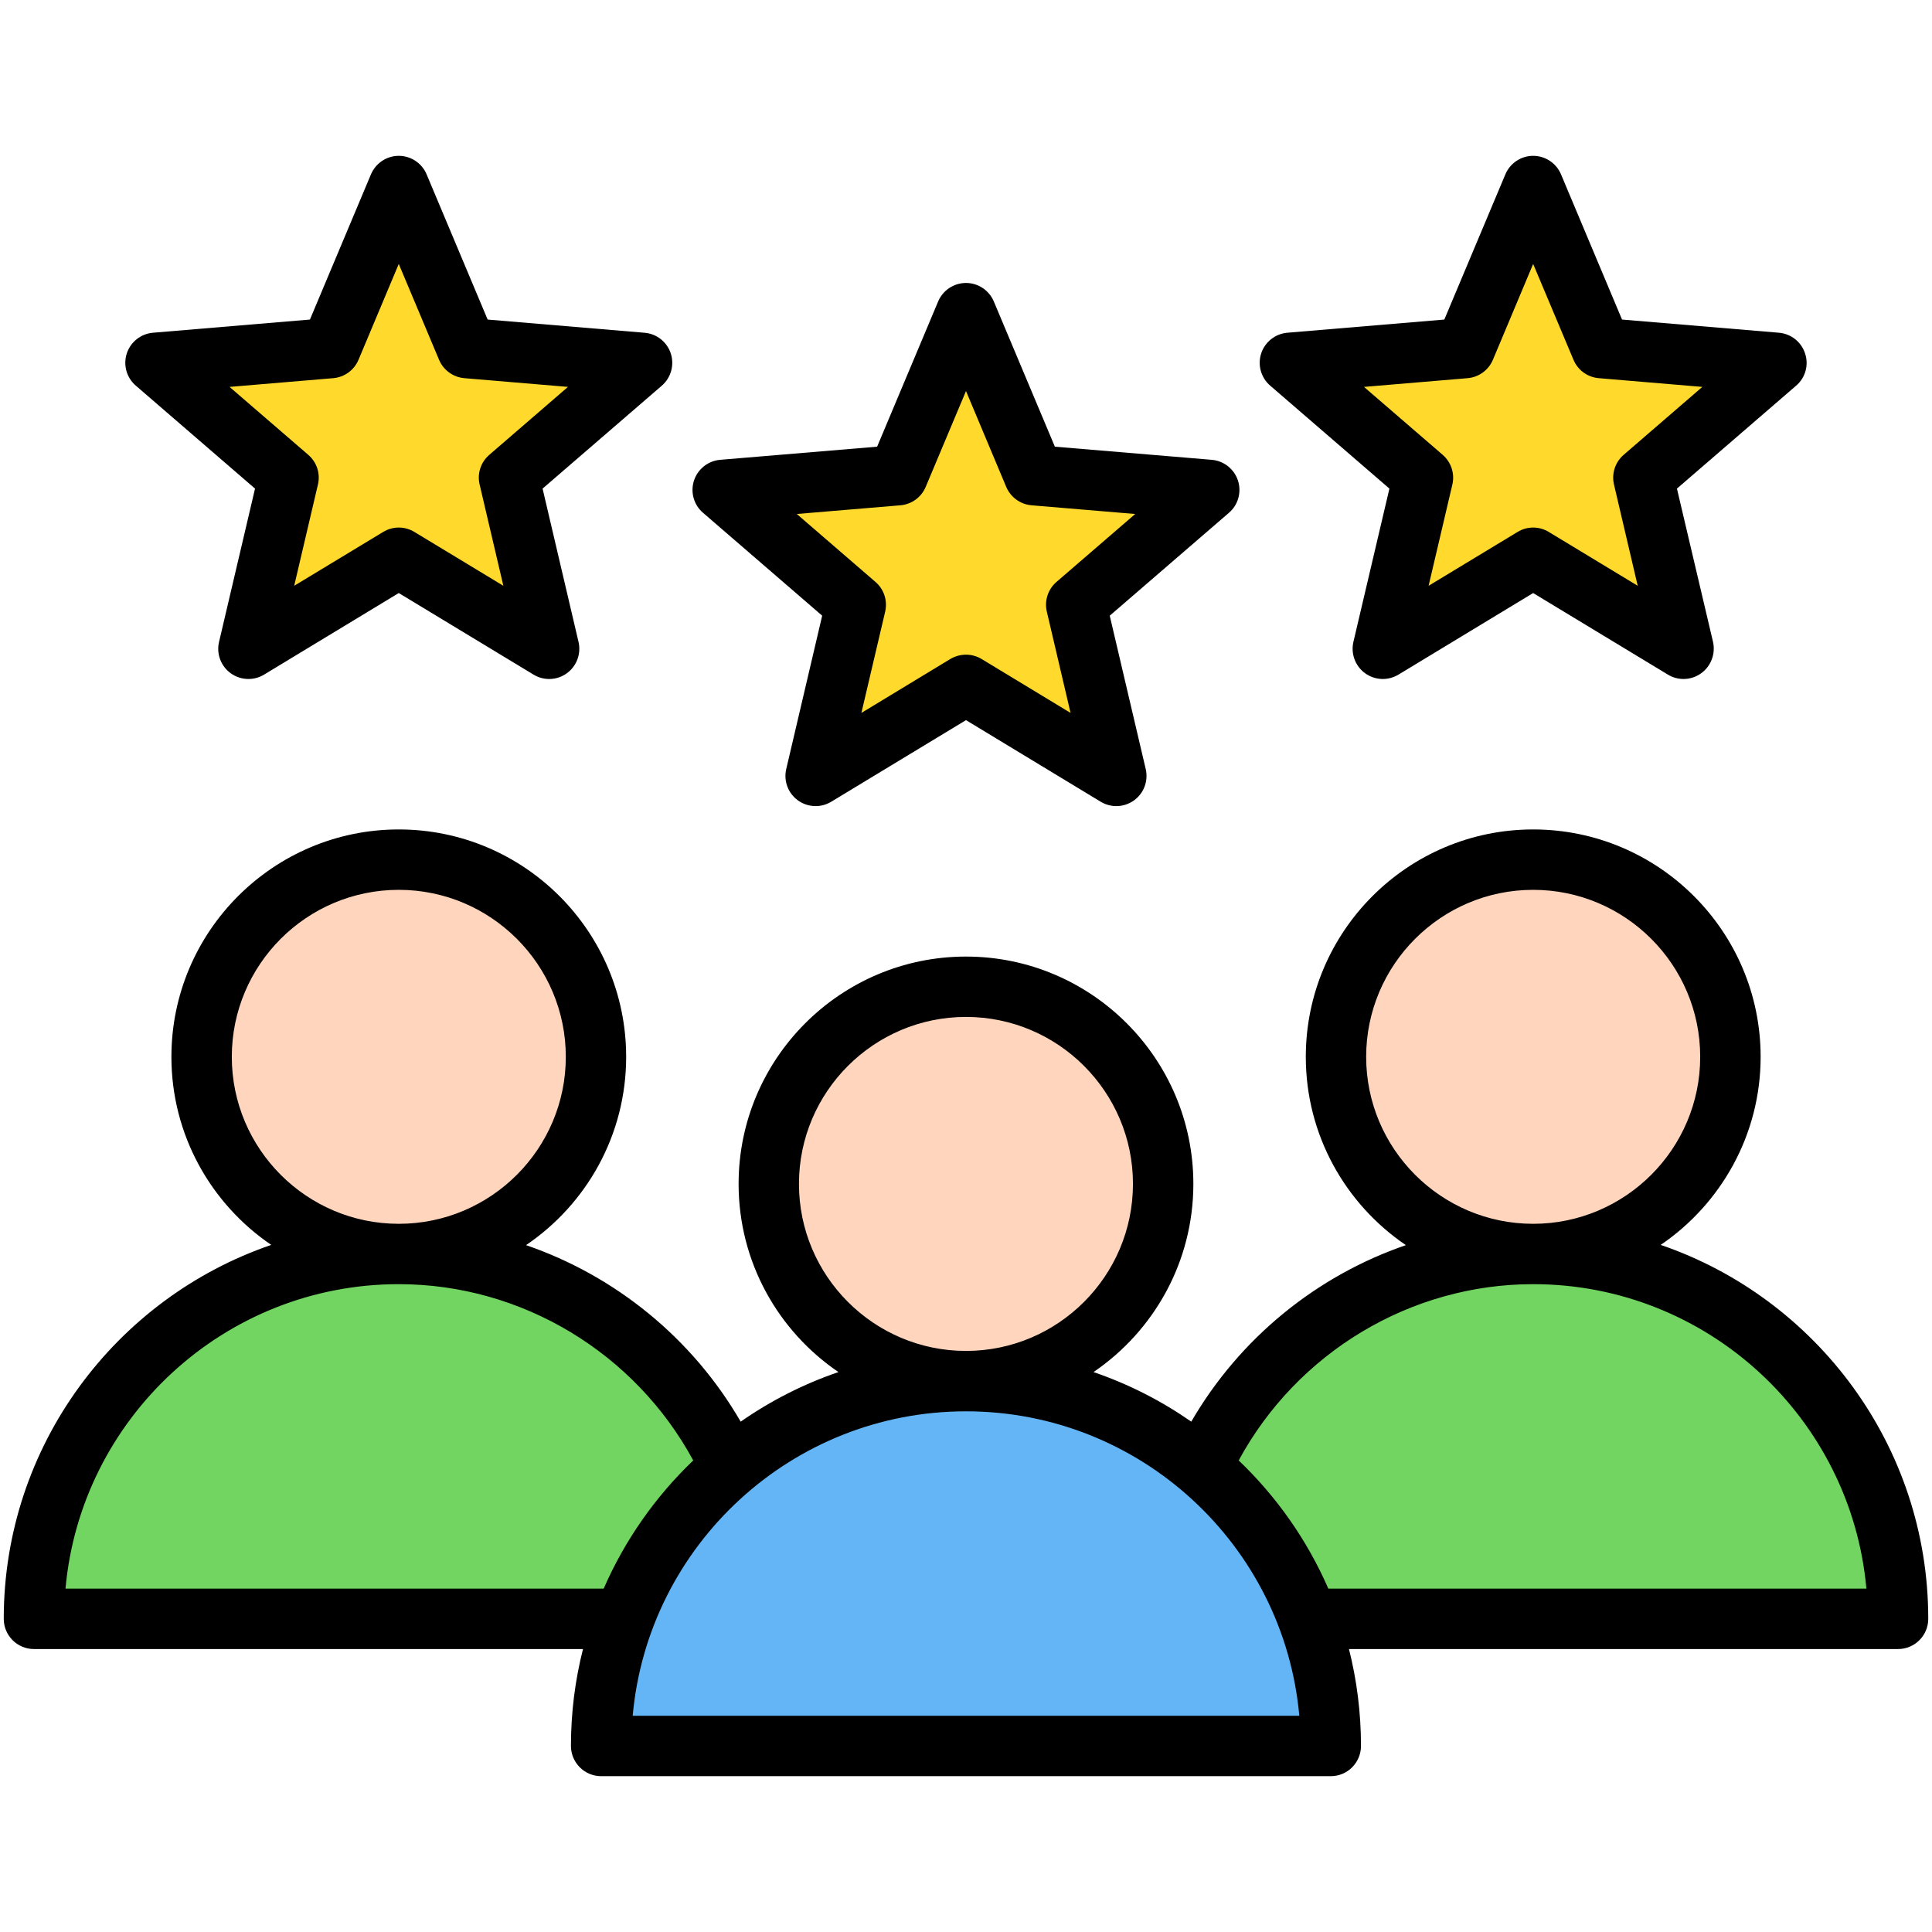
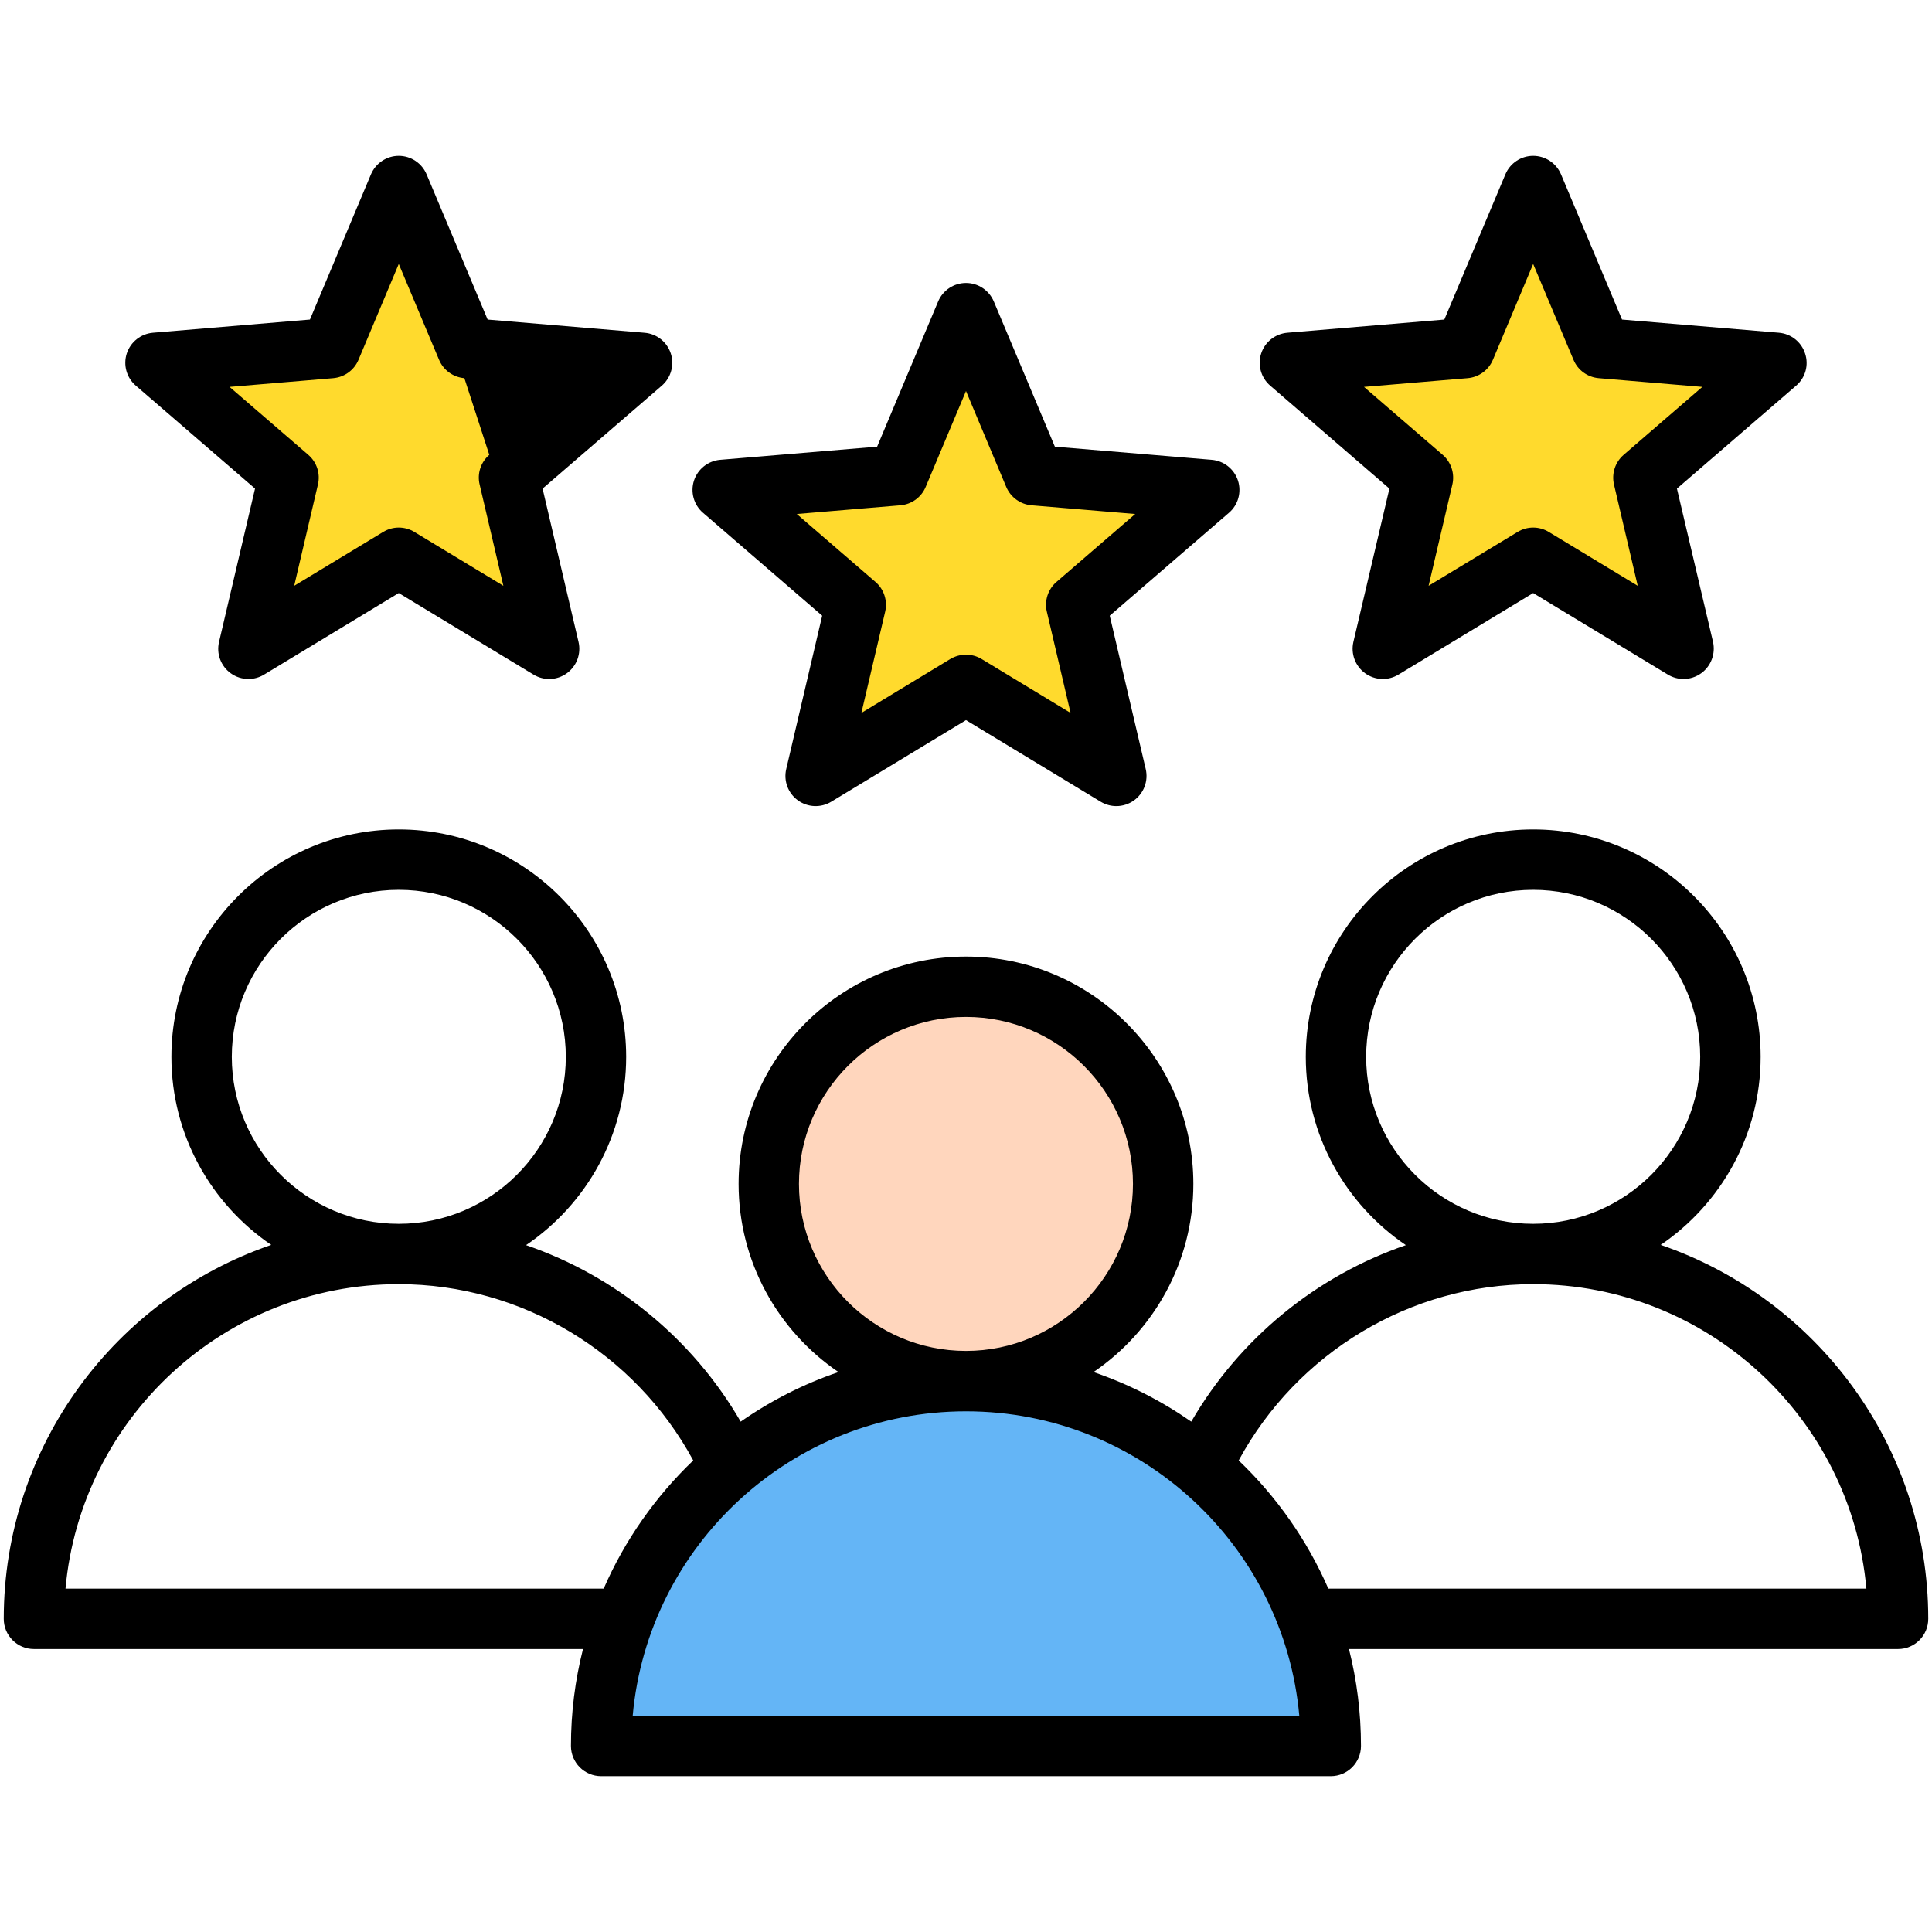
<svg xmlns="http://www.w3.org/2000/svg" width="50" height="50" viewBox="0 0 50 50" fill="none">
-   <path d="M10.321 32.453C13.139 32.453 15.424 30.169 15.424 27.35C15.424 24.532 13.139 22.247 10.321 22.247C7.503 22.247 5.218 24.532 5.218 27.35C5.218 30.169 7.503 32.453 10.321 32.453Z" fill="#FFD6BD" />
-   <path fill-rule="evenodd" clip-rule="evenodd" d="M19.763 41.895C19.763 36.702 15.514 32.453 10.321 32.453C5.128 32.453 0.879 36.702 0.879 41.895H19.763Z" fill="#72D561" />
-   <path d="M40.487 32.392C43.269 31.941 45.158 29.32 44.708 26.539C44.257 23.757 41.636 21.867 38.854 22.318C36.072 22.769 34.183 25.39 34.634 28.172C35.085 30.953 37.705 32.843 40.487 32.392Z" fill="#FFD6BD" />
-   <path fill-rule="evenodd" clip-rule="evenodd" d="M49.121 41.895C49.121 36.702 44.872 32.453 39.679 32.453C34.486 32.453 30.237 36.702 30.237 41.895H49.121Z" fill="#72D561" />
  <path d="M25 35.743C27.819 35.743 30.103 33.458 30.103 30.64C30.103 27.822 27.819 25.537 25 25.537C22.182 25.537 19.897 27.822 19.897 30.64C19.897 33.458 22.182 35.743 25 35.743Z" fill="#FFD6BD" />
  <path fill-rule="evenodd" clip-rule="evenodd" d="M34.442 45.185C34.442 39.992 30.193 35.743 25 35.743C19.807 35.743 15.558 39.992 15.558 45.185H34.442Z" fill="#64B5F6" />
  <path fill-rule="evenodd" clip-rule="evenodd" d="M25 8.105L26.763 12.298L31.297 12.679L27.853 15.652L28.892 20.081L25 17.724L21.109 20.081L22.148 15.652L18.704 12.679L23.237 12.298L25 8.105ZM10.321 4.815L12.084 9.009L16.617 9.389L13.174 12.362L14.213 16.791L10.321 14.434L6.43 16.791L7.469 12.362L4.025 9.389L8.558 9.009L10.321 4.815ZM39.679 4.815L41.442 9.009L45.975 9.389L42.532 12.362L43.571 16.791L39.679 14.434L35.788 16.791L36.827 12.362L33.383 9.389L37.916 9.009L39.679 4.815Z" fill="#FFDA2D" />
-   <path fill-rule="evenodd" clip-rule="evenodd" d="M8.623 9.787C8.913 9.763 9.165 9.58 9.278 9.312L10.32 6.831L11.363 9.312C11.476 9.58 11.729 9.763 12.018 9.787L14.699 10.013L12.663 11.771C12.442 11.961 12.345 12.258 12.413 12.54L13.027 15.16L10.725 13.767C10.476 13.615 10.165 13.615 9.916 13.767L7.614 15.16L8.228 12.54C8.295 12.257 8.199 11.961 7.978 11.771L5.941 10.013L8.623 9.787ZM6.6 12.645L5.669 16.612C5.596 16.919 5.715 17.238 5.97 17.423C6.106 17.522 6.267 17.572 6.429 17.572C6.569 17.572 6.709 17.535 6.834 17.459L10.32 15.348L13.808 17.459C14.076 17.622 14.417 17.609 14.671 17.423C14.925 17.238 15.044 16.919 14.972 16.612L14.042 12.645L17.128 9.981C17.365 9.775 17.457 9.447 17.36 9.148C17.262 8.849 16.996 8.638 16.683 8.612L12.62 8.27L11.041 4.513C10.919 4.223 10.636 4.033 10.32 4.033C10.006 4.033 9.723 4.223 9.6 4.513L8.021 8.27L3.959 8.611C3.645 8.638 3.379 8.849 3.281 9.148C3.184 9.447 3.276 9.775 3.514 9.98L6.6 12.645ZM37.981 9.787C38.27 9.763 38.523 9.58 38.636 9.312L39.678 6.831L40.722 9.312C40.834 9.58 41.086 9.763 41.376 9.787L44.056 10.013L42.02 11.771C41.8 11.961 41.704 12.257 41.77 12.54L42.384 15.16L40.083 13.767C39.958 13.691 39.819 13.653 39.678 13.653C39.538 13.653 39.398 13.691 39.274 13.767L36.972 15.16L37.587 12.54C37.653 12.257 37.556 11.961 37.337 11.771L35.3 10.013L37.981 9.787ZM35.958 12.645L35.026 16.612C34.955 16.919 35.074 17.238 35.328 17.423C35.583 17.608 35.923 17.622 36.192 17.459L39.678 15.348L43.165 17.459C43.29 17.535 43.431 17.572 43.57 17.572C43.73 17.572 43.891 17.522 44.029 17.422C44.282 17.238 44.402 16.919 44.333 16.612L43.399 12.645L46.485 9.98C46.724 9.775 46.816 9.447 46.715 9.148C46.619 8.849 46.352 8.638 46.039 8.611L41.978 8.27L40.399 4.512C40.277 4.223 39.993 4.033 39.678 4.033C39.364 4.033 39.08 4.223 38.959 4.512L37.379 8.27L33.317 8.611C33.004 8.638 32.736 8.849 32.639 9.148C32.542 9.447 32.634 9.775 32.872 9.98L35.958 12.645ZM23.302 13.077C23.592 13.053 23.845 12.869 23.957 12.601L25 10.12L26.041 12.601C26.155 12.869 26.407 13.053 26.697 13.077L29.379 13.302L27.341 15.061C27.122 15.25 27.025 15.547 27.092 15.83L27.706 18.45L25.404 17.055C25.28 16.98 25.139 16.943 25 16.943C24.859 16.943 24.719 16.981 24.594 17.055L22.293 18.45L22.908 15.83C22.974 15.547 22.878 15.25 22.658 15.061L20.621 13.302L23.302 13.077ZM21.278 15.934L20.348 19.902C20.276 20.209 20.394 20.528 20.649 20.713C20.903 20.897 21.244 20.912 21.512 20.749L25 18.637L28.486 20.749C28.611 20.824 28.751 20.862 28.89 20.862C29.053 20.862 29.214 20.811 29.35 20.713C29.604 20.528 29.723 20.209 29.651 19.902L28.72 15.934L31.806 13.27C32.045 13.066 32.135 12.736 32.039 12.438C31.941 12.139 31.675 11.927 31.361 11.9L27.3 11.56L25.72 7.802C25.597 7.512 25.314 7.323 25 7.323C24.685 7.323 24.401 7.512 24.279 7.802L22.7 11.56L18.637 11.9C18.325 11.927 18.057 12.139 17.96 12.438C17.863 12.736 17.955 13.066 18.193 13.27L21.278 15.934ZM34.377 41.114C33.829 39.857 33.036 38.73 32.057 37.796C33.568 35.008 36.499 33.234 39.678 33.234C44.19 33.234 47.907 36.703 48.302 41.114H34.377ZM16.374 44.404H33.626C33.229 39.993 29.514 36.526 25.002 36.525C25.001 36.525 25 36.525 25 36.525C24.999 36.525 24.998 36.525 24.998 36.525C20.486 36.526 16.77 39.993 16.374 44.404ZM1.695 41.114C2.091 36.703 5.808 33.234 10.32 33.234C13.5 33.234 16.431 35.008 17.941 37.796C16.964 38.73 16.171 39.857 15.623 41.114H1.695ZM5.999 27.351C5.999 24.967 7.937 23.029 10.32 23.029C12.704 23.029 14.643 24.967 14.643 27.351C14.643 29.733 12.704 31.672 10.32 31.672C7.937 31.672 5.999 29.733 5.999 27.351ZM20.677 30.639C20.677 28.257 22.616 26.318 25 26.318C27.383 26.318 29.321 28.257 29.321 30.639C29.321 33.022 27.384 34.96 25.002 34.962C25.002 34.962 25.001 34.962 25 34.962C24.999 34.962 24.998 34.962 24.997 34.962C22.615 34.96 20.677 33.022 20.677 30.639ZM35.356 27.351C35.356 24.967 37.296 23.029 39.678 23.029C42.061 23.029 44.001 24.967 44.001 27.351C44.001 29.733 42.061 31.672 39.678 31.672C37.296 31.672 35.356 29.733 35.356 27.351ZM42.979 32.218C44.535 31.159 45.565 29.372 45.565 27.351C45.565 24.105 42.924 21.466 39.678 21.466C36.433 21.466 33.794 24.105 33.794 27.351C33.794 29.376 34.823 31.165 36.384 32.224C34.073 33.018 32.084 34.631 30.83 36.792C30.057 36.254 29.208 35.819 28.3 35.509C29.858 34.449 30.884 32.662 30.884 30.639C30.884 27.395 28.244 24.756 25 24.756C21.754 24.756 19.115 27.395 19.115 30.639C19.115 32.662 20.14 34.449 21.699 35.509C20.792 35.819 19.941 36.254 19.169 36.792C17.916 34.631 15.925 33.018 13.614 32.224C15.177 31.165 16.205 29.376 16.205 27.351C16.205 24.105 13.565 21.466 10.32 21.466C7.076 21.466 4.436 24.105 4.436 27.351C4.436 29.372 5.462 31.159 7.02 32.218C2.998 33.594 0.097 37.413 0.097 41.895C0.097 42.327 0.447 42.677 0.879 42.677H15.088C14.884 43.48 14.776 44.319 14.776 45.185C14.776 45.616 15.126 45.967 15.557 45.967H34.441C34.873 45.967 35.222 45.616 35.222 45.185C35.222 44.319 35.114 43.48 34.911 42.677H49.121C49.553 42.677 49.903 42.327 49.903 41.895C49.903 37.413 47.001 33.594 42.979 32.218Z" fill="black" />
+   <path fill-rule="evenodd" clip-rule="evenodd" d="M8.623 9.787C8.913 9.763 9.165 9.58 9.278 9.312L10.32 6.831L11.363 9.312C11.476 9.58 11.729 9.763 12.018 9.787L12.663 11.771C12.442 11.961 12.345 12.258 12.413 12.54L13.027 15.16L10.725 13.767C10.476 13.615 10.165 13.615 9.916 13.767L7.614 15.16L8.228 12.54C8.295 12.257 8.199 11.961 7.978 11.771L5.941 10.013L8.623 9.787ZM6.6 12.645L5.669 16.612C5.596 16.919 5.715 17.238 5.97 17.423C6.106 17.522 6.267 17.572 6.429 17.572C6.569 17.572 6.709 17.535 6.834 17.459L10.32 15.348L13.808 17.459C14.076 17.622 14.417 17.609 14.671 17.423C14.925 17.238 15.044 16.919 14.972 16.612L14.042 12.645L17.128 9.981C17.365 9.775 17.457 9.447 17.36 9.148C17.262 8.849 16.996 8.638 16.683 8.612L12.62 8.27L11.041 4.513C10.919 4.223 10.636 4.033 10.32 4.033C10.006 4.033 9.723 4.223 9.6 4.513L8.021 8.27L3.959 8.611C3.645 8.638 3.379 8.849 3.281 9.148C3.184 9.447 3.276 9.775 3.514 9.98L6.6 12.645ZM37.981 9.787C38.27 9.763 38.523 9.58 38.636 9.312L39.678 6.831L40.722 9.312C40.834 9.58 41.086 9.763 41.376 9.787L44.056 10.013L42.02 11.771C41.8 11.961 41.704 12.257 41.77 12.54L42.384 15.16L40.083 13.767C39.958 13.691 39.819 13.653 39.678 13.653C39.538 13.653 39.398 13.691 39.274 13.767L36.972 15.16L37.587 12.54C37.653 12.257 37.556 11.961 37.337 11.771L35.3 10.013L37.981 9.787ZM35.958 12.645L35.026 16.612C34.955 16.919 35.074 17.238 35.328 17.423C35.583 17.608 35.923 17.622 36.192 17.459L39.678 15.348L43.165 17.459C43.29 17.535 43.431 17.572 43.57 17.572C43.73 17.572 43.891 17.522 44.029 17.422C44.282 17.238 44.402 16.919 44.333 16.612L43.399 12.645L46.485 9.98C46.724 9.775 46.816 9.447 46.715 9.148C46.619 8.849 46.352 8.638 46.039 8.611L41.978 8.27L40.399 4.512C40.277 4.223 39.993 4.033 39.678 4.033C39.364 4.033 39.08 4.223 38.959 4.512L37.379 8.27L33.317 8.611C33.004 8.638 32.736 8.849 32.639 9.148C32.542 9.447 32.634 9.775 32.872 9.98L35.958 12.645ZM23.302 13.077C23.592 13.053 23.845 12.869 23.957 12.601L25 10.12L26.041 12.601C26.155 12.869 26.407 13.053 26.697 13.077L29.379 13.302L27.341 15.061C27.122 15.25 27.025 15.547 27.092 15.83L27.706 18.45L25.404 17.055C25.28 16.98 25.139 16.943 25 16.943C24.859 16.943 24.719 16.981 24.594 17.055L22.293 18.45L22.908 15.83C22.974 15.547 22.878 15.25 22.658 15.061L20.621 13.302L23.302 13.077ZM21.278 15.934L20.348 19.902C20.276 20.209 20.394 20.528 20.649 20.713C20.903 20.897 21.244 20.912 21.512 20.749L25 18.637L28.486 20.749C28.611 20.824 28.751 20.862 28.89 20.862C29.053 20.862 29.214 20.811 29.35 20.713C29.604 20.528 29.723 20.209 29.651 19.902L28.72 15.934L31.806 13.27C32.045 13.066 32.135 12.736 32.039 12.438C31.941 12.139 31.675 11.927 31.361 11.9L27.3 11.56L25.72 7.802C25.597 7.512 25.314 7.323 25 7.323C24.685 7.323 24.401 7.512 24.279 7.802L22.7 11.56L18.637 11.9C18.325 11.927 18.057 12.139 17.96 12.438C17.863 12.736 17.955 13.066 18.193 13.27L21.278 15.934ZM34.377 41.114C33.829 39.857 33.036 38.73 32.057 37.796C33.568 35.008 36.499 33.234 39.678 33.234C44.19 33.234 47.907 36.703 48.302 41.114H34.377ZM16.374 44.404H33.626C33.229 39.993 29.514 36.526 25.002 36.525C25.001 36.525 25 36.525 25 36.525C24.999 36.525 24.998 36.525 24.998 36.525C20.486 36.526 16.77 39.993 16.374 44.404ZM1.695 41.114C2.091 36.703 5.808 33.234 10.32 33.234C13.5 33.234 16.431 35.008 17.941 37.796C16.964 38.73 16.171 39.857 15.623 41.114H1.695ZM5.999 27.351C5.999 24.967 7.937 23.029 10.32 23.029C12.704 23.029 14.643 24.967 14.643 27.351C14.643 29.733 12.704 31.672 10.32 31.672C7.937 31.672 5.999 29.733 5.999 27.351ZM20.677 30.639C20.677 28.257 22.616 26.318 25 26.318C27.383 26.318 29.321 28.257 29.321 30.639C29.321 33.022 27.384 34.96 25.002 34.962C25.002 34.962 25.001 34.962 25 34.962C24.999 34.962 24.998 34.962 24.997 34.962C22.615 34.96 20.677 33.022 20.677 30.639ZM35.356 27.351C35.356 24.967 37.296 23.029 39.678 23.029C42.061 23.029 44.001 24.967 44.001 27.351C44.001 29.733 42.061 31.672 39.678 31.672C37.296 31.672 35.356 29.733 35.356 27.351ZM42.979 32.218C44.535 31.159 45.565 29.372 45.565 27.351C45.565 24.105 42.924 21.466 39.678 21.466C36.433 21.466 33.794 24.105 33.794 27.351C33.794 29.376 34.823 31.165 36.384 32.224C34.073 33.018 32.084 34.631 30.83 36.792C30.057 36.254 29.208 35.819 28.3 35.509C29.858 34.449 30.884 32.662 30.884 30.639C30.884 27.395 28.244 24.756 25 24.756C21.754 24.756 19.115 27.395 19.115 30.639C19.115 32.662 20.14 34.449 21.699 35.509C20.792 35.819 19.941 36.254 19.169 36.792C17.916 34.631 15.925 33.018 13.614 32.224C15.177 31.165 16.205 29.376 16.205 27.351C16.205 24.105 13.565 21.466 10.32 21.466C7.076 21.466 4.436 24.105 4.436 27.351C4.436 29.372 5.462 31.159 7.02 32.218C2.998 33.594 0.097 37.413 0.097 41.895C0.097 42.327 0.447 42.677 0.879 42.677H15.088C14.884 43.48 14.776 44.319 14.776 45.185C14.776 45.616 15.126 45.967 15.557 45.967H34.441C34.873 45.967 35.222 45.616 35.222 45.185C35.222 44.319 35.114 43.48 34.911 42.677H49.121C49.553 42.677 49.903 42.327 49.903 41.895C49.903 37.413 47.001 33.594 42.979 32.218Z" fill="black" />
</svg>